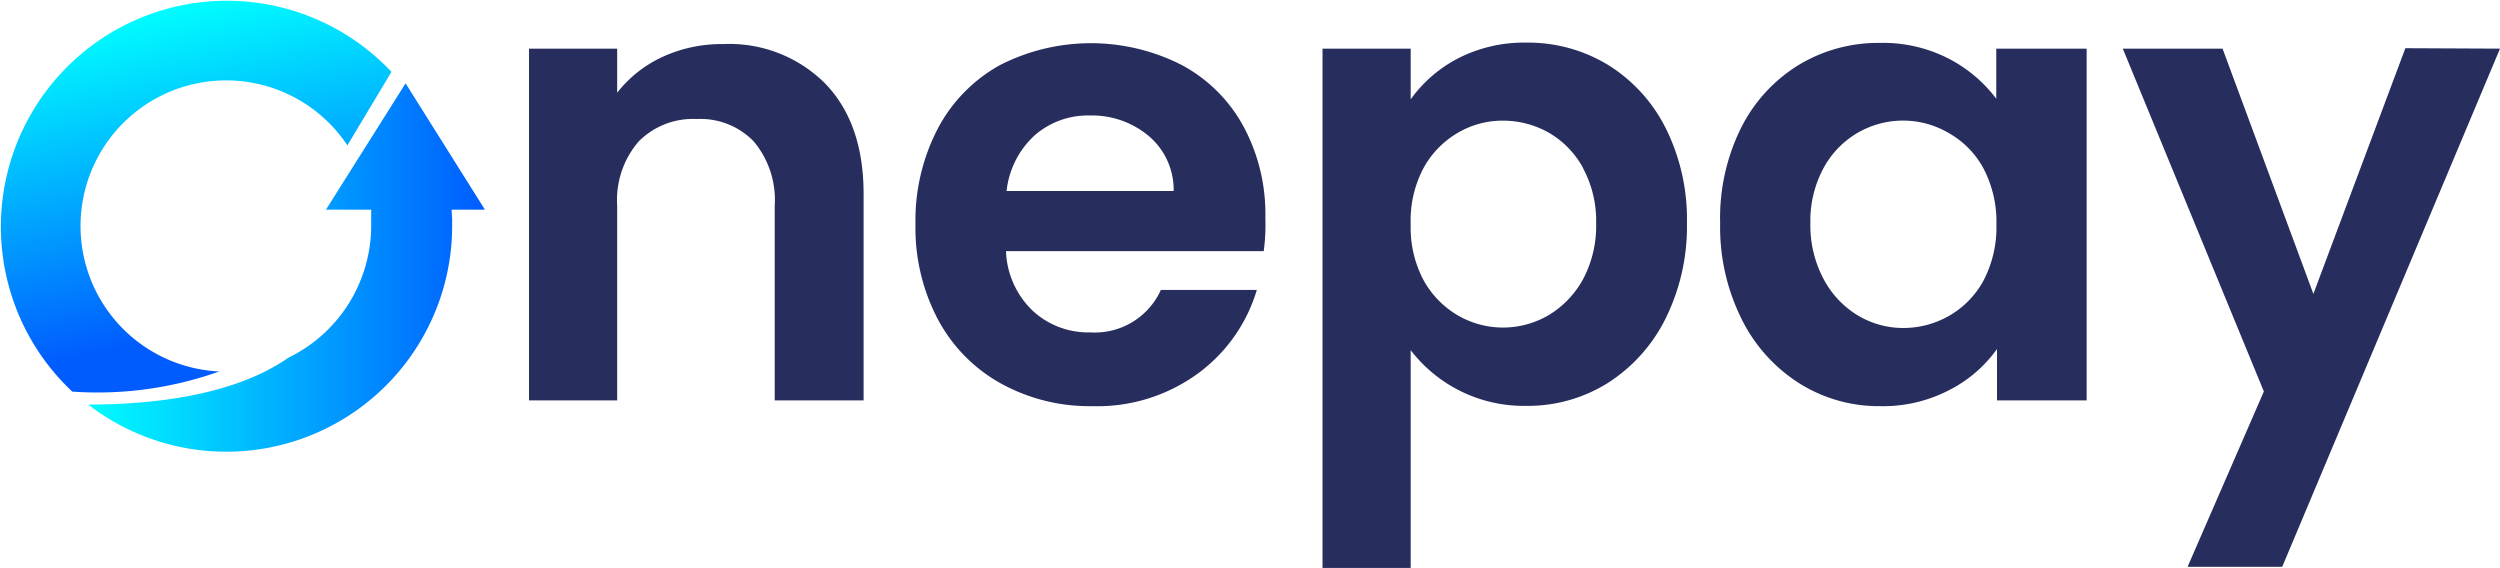
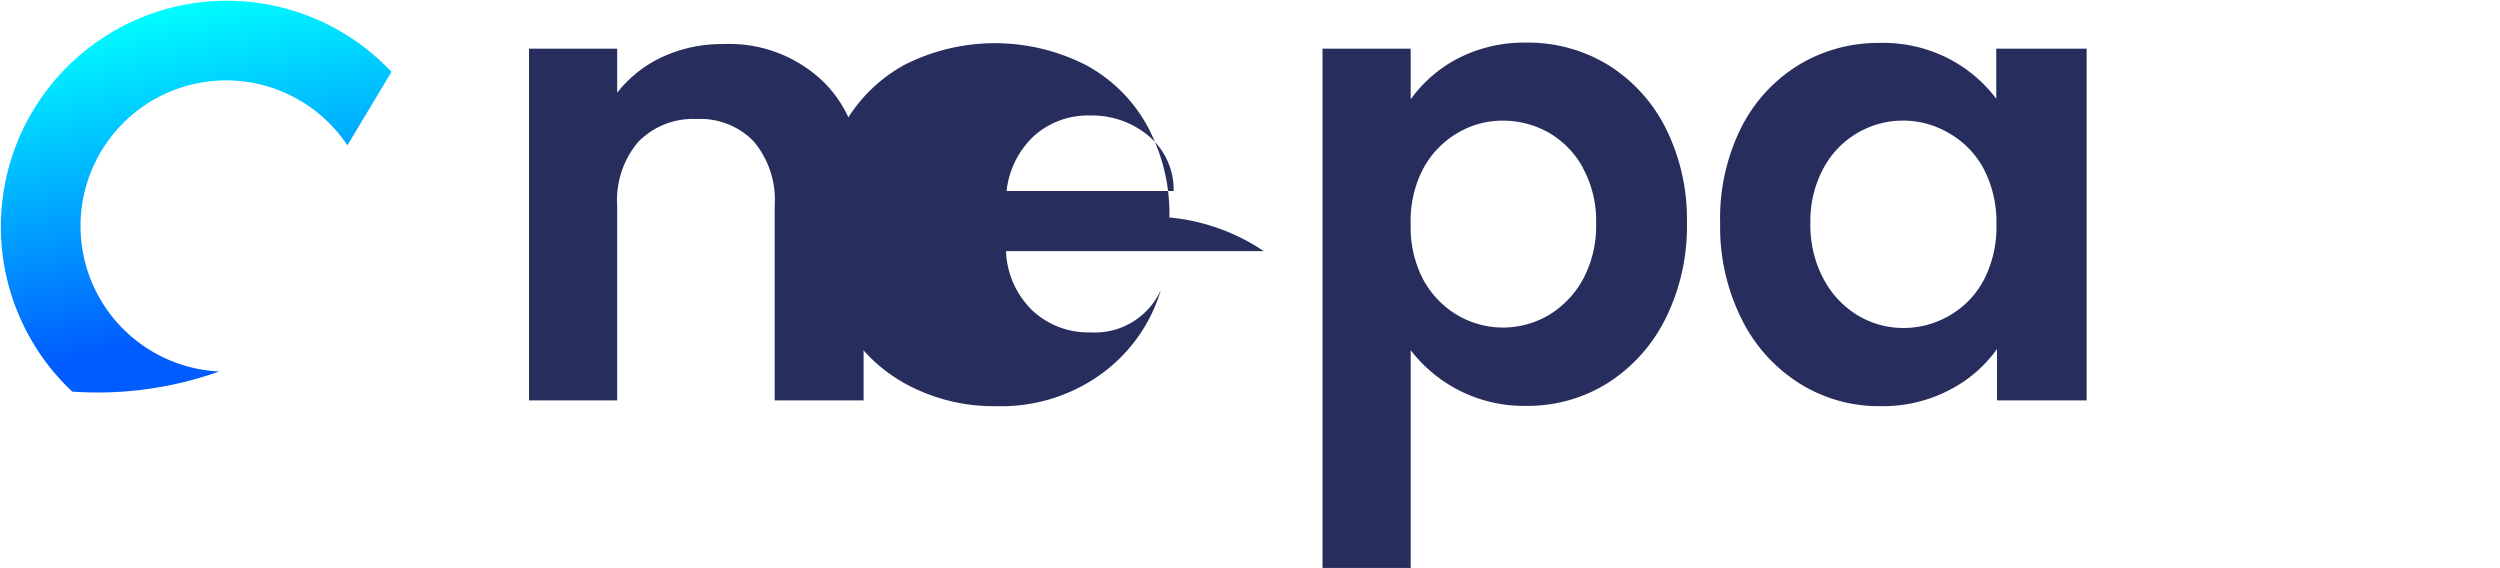
<svg xmlns="http://www.w3.org/2000/svg" xmlns:xlink="http://www.w3.org/1999/xlink" viewBox="0 0 170.13 38.65">
  <defs>
    <style>.cls-1{fill:#272d5d;}.cls-2{fill:url(#linear-gradient);}.cls-3{fill:url(#linear-gradient-2);}</style>
    <linearGradient id="linear-gradient" x1="11.01" y1="0.67" x2="15.79" y2="22.03" gradientUnits="userSpaceOnUse">
      <stop offset="0" stop-color="#00fdff" />
      <stop offset="1" stop-color="#005cff" />
    </linearGradient>
    <linearGradient id="linear-gradient-2" x1="5.97" y1="18.22" x2="33.02" y2="18.22" xlink:href="#linear-gradient" />
  </defs>
  <g id="Layer_2" data-name="Layer 2">
    <g id="Layer_2-2" data-name="Layer 2">
      <path class="cls-1" d="M56.13,5.66c1.76,1.8,2.64,4.32,2.64,7.54V27.25H52.72V14a6.19,6.19,0,0,0-1.43-4.38A5.05,5.05,0,0,0,47.4,8.1a5.19,5.19,0,0,0-3.95,1.54A6.11,6.11,0,0,0,42,14V27.25H36V3.31h6v3a8.37,8.37,0,0,1,3.09-2.44A9.6,9.6,0,0,1,49.22,3,9.21,9.21,0,0,1,56.13,5.66Z" />
-       <path class="cls-1" d="M86,17.09H68.46a5.91,5.91,0,0,0,1.82,4.06,5.57,5.57,0,0,0,3.93,1.47A4.93,4.93,0,0,0,79,19.73h6.53a10.9,10.9,0,0,1-4,5.68,11.62,11.62,0,0,1-7.21,2.23,12.5,12.5,0,0,1-6.2-1.54,10.77,10.77,0,0,1-4.28-4.34,13.32,13.32,0,0,1-1.54-6.48,13.54,13.54,0,0,1,1.52-6.53,10.54,10.54,0,0,1,4.23-4.32,13.6,13.6,0,0,1,12.38,0,10.32,10.32,0,0,1,4.19,4.17,12.53,12.53,0,0,1,1.49,6.2A13.77,13.77,0,0,1,86,17.09ZM79.87,13a4.79,4.79,0,0,0-1.69-3.74,6,6,0,0,0-4-1.4,5.5,5.5,0,0,0-3.78,1.36A6,6,0,0,0,68.5,13Z" />
+       <path class="cls-1" d="M86,17.09H68.46a5.91,5.91,0,0,0,1.82,4.06,5.57,5.57,0,0,0,3.93,1.47A4.93,4.93,0,0,0,79,19.73a10.9,10.9,0,0,1-4,5.68,11.62,11.62,0,0,1-7.21,2.23,12.5,12.5,0,0,1-6.2-1.54,10.77,10.77,0,0,1-4.28-4.34,13.32,13.32,0,0,1-1.54-6.48,13.54,13.54,0,0,1,1.52-6.53,10.54,10.54,0,0,1,4.23-4.32,13.6,13.6,0,0,1,12.38,0,10.32,10.32,0,0,1,4.19,4.17,12.53,12.53,0,0,1,1.49,6.2A13.77,13.77,0,0,1,86,17.09ZM79.87,13a4.79,4.79,0,0,0-1.69-3.74,6,6,0,0,0-4-1.4,5.5,5.5,0,0,0-3.78,1.36A6,6,0,0,0,68.5,13Z" />
      <path class="cls-1" d="M99.17,4a9.84,9.84,0,0,1,4.69-1.1,10.47,10.47,0,0,1,5.56,1.51,10.72,10.72,0,0,1,3.93,4.3,13.88,13.88,0,0,1,1.45,6.46,14.11,14.11,0,0,1-1.45,6.5,11,11,0,0,1-3.93,4.39,10.25,10.25,0,0,1-5.56,1.56A9.71,9.71,0,0,1,96,23.83V38.65h-6V3.31h6V6.76A9.15,9.15,0,0,1,99.17,4Zm8.56,7.43a6.19,6.19,0,0,0-2.33-2.4,6.34,6.34,0,0,0-3.14-.82,6,6,0,0,0-3.09.85,6.23,6.23,0,0,0-2.33,2.44A7.63,7.63,0,0,0,96,15.28,7.65,7.65,0,0,0,96.84,19a6.3,6.3,0,0,0,2.33,2.44,6.13,6.13,0,0,0,6.23,0A6.46,6.46,0,0,0,107.73,19a7.71,7.71,0,0,0,.89-3.8A7.53,7.53,0,0,0,107.73,11.45Z" />
      <path class="cls-1" d="M118.46,8.75a10.57,10.57,0,0,1,3.93-4.32,10.46,10.46,0,0,1,5.55-1.51A9.75,9.75,0,0,1,132.63,4a9.49,9.49,0,0,1,3.22,2.72V3.31H142V27.25h-6.1v-3.5a9,9,0,0,1-3.22,2.78,9.78,9.78,0,0,1-4.73,1.11,10.15,10.15,0,0,1-5.51-1.56,10.83,10.83,0,0,1-3.93-4.39,14,14,0,0,1-1.45-6.5A13.79,13.79,0,0,1,118.46,8.75ZM135,11.5a6.06,6.06,0,0,0-2.34-2.42,6.14,6.14,0,0,0-8.57,2.37,7.53,7.53,0,0,0-.89,3.74,7.76,7.76,0,0,0,.89,3.78,6.37,6.37,0,0,0,2.33,2.49,6,6,0,0,0,3.09.86,6.25,6.25,0,0,0,3.15-.84A6.13,6.13,0,0,0,135,19.06a7.82,7.82,0,0,0,.86-3.78A7.82,7.82,0,0,0,135,11.5Z" />
-       <path class="cls-1" d="M170.13,3.31,155.31,38.57h-6.44l5.19-11.93-9.6-23.33h6.79L157.43,20l6.26-16.72Z" />
      <path class="cls-2" d="M14.92,25.28A9.91,9.91,0,1,1,23.64,9.89l3-5A15.38,15.38,0,1,0,4.92,26.65,24.69,24.69,0,0,0,14.92,25.28Z" />
-       <path class="cls-3" d="M30.73,14.27H33L27.6,5.67l-5.42,8.6h3.08c0,.17,0,.37,0,.62s0,.34,0,.51a10,10,0,0,1-5.63,8.94C15.81,27,10.13,27.53,6,27.53A15.37,15.37,0,0,0,30.77,15.4c0-.17,0-.34,0-.51Z" />
    </g>
  </g>
</svg>